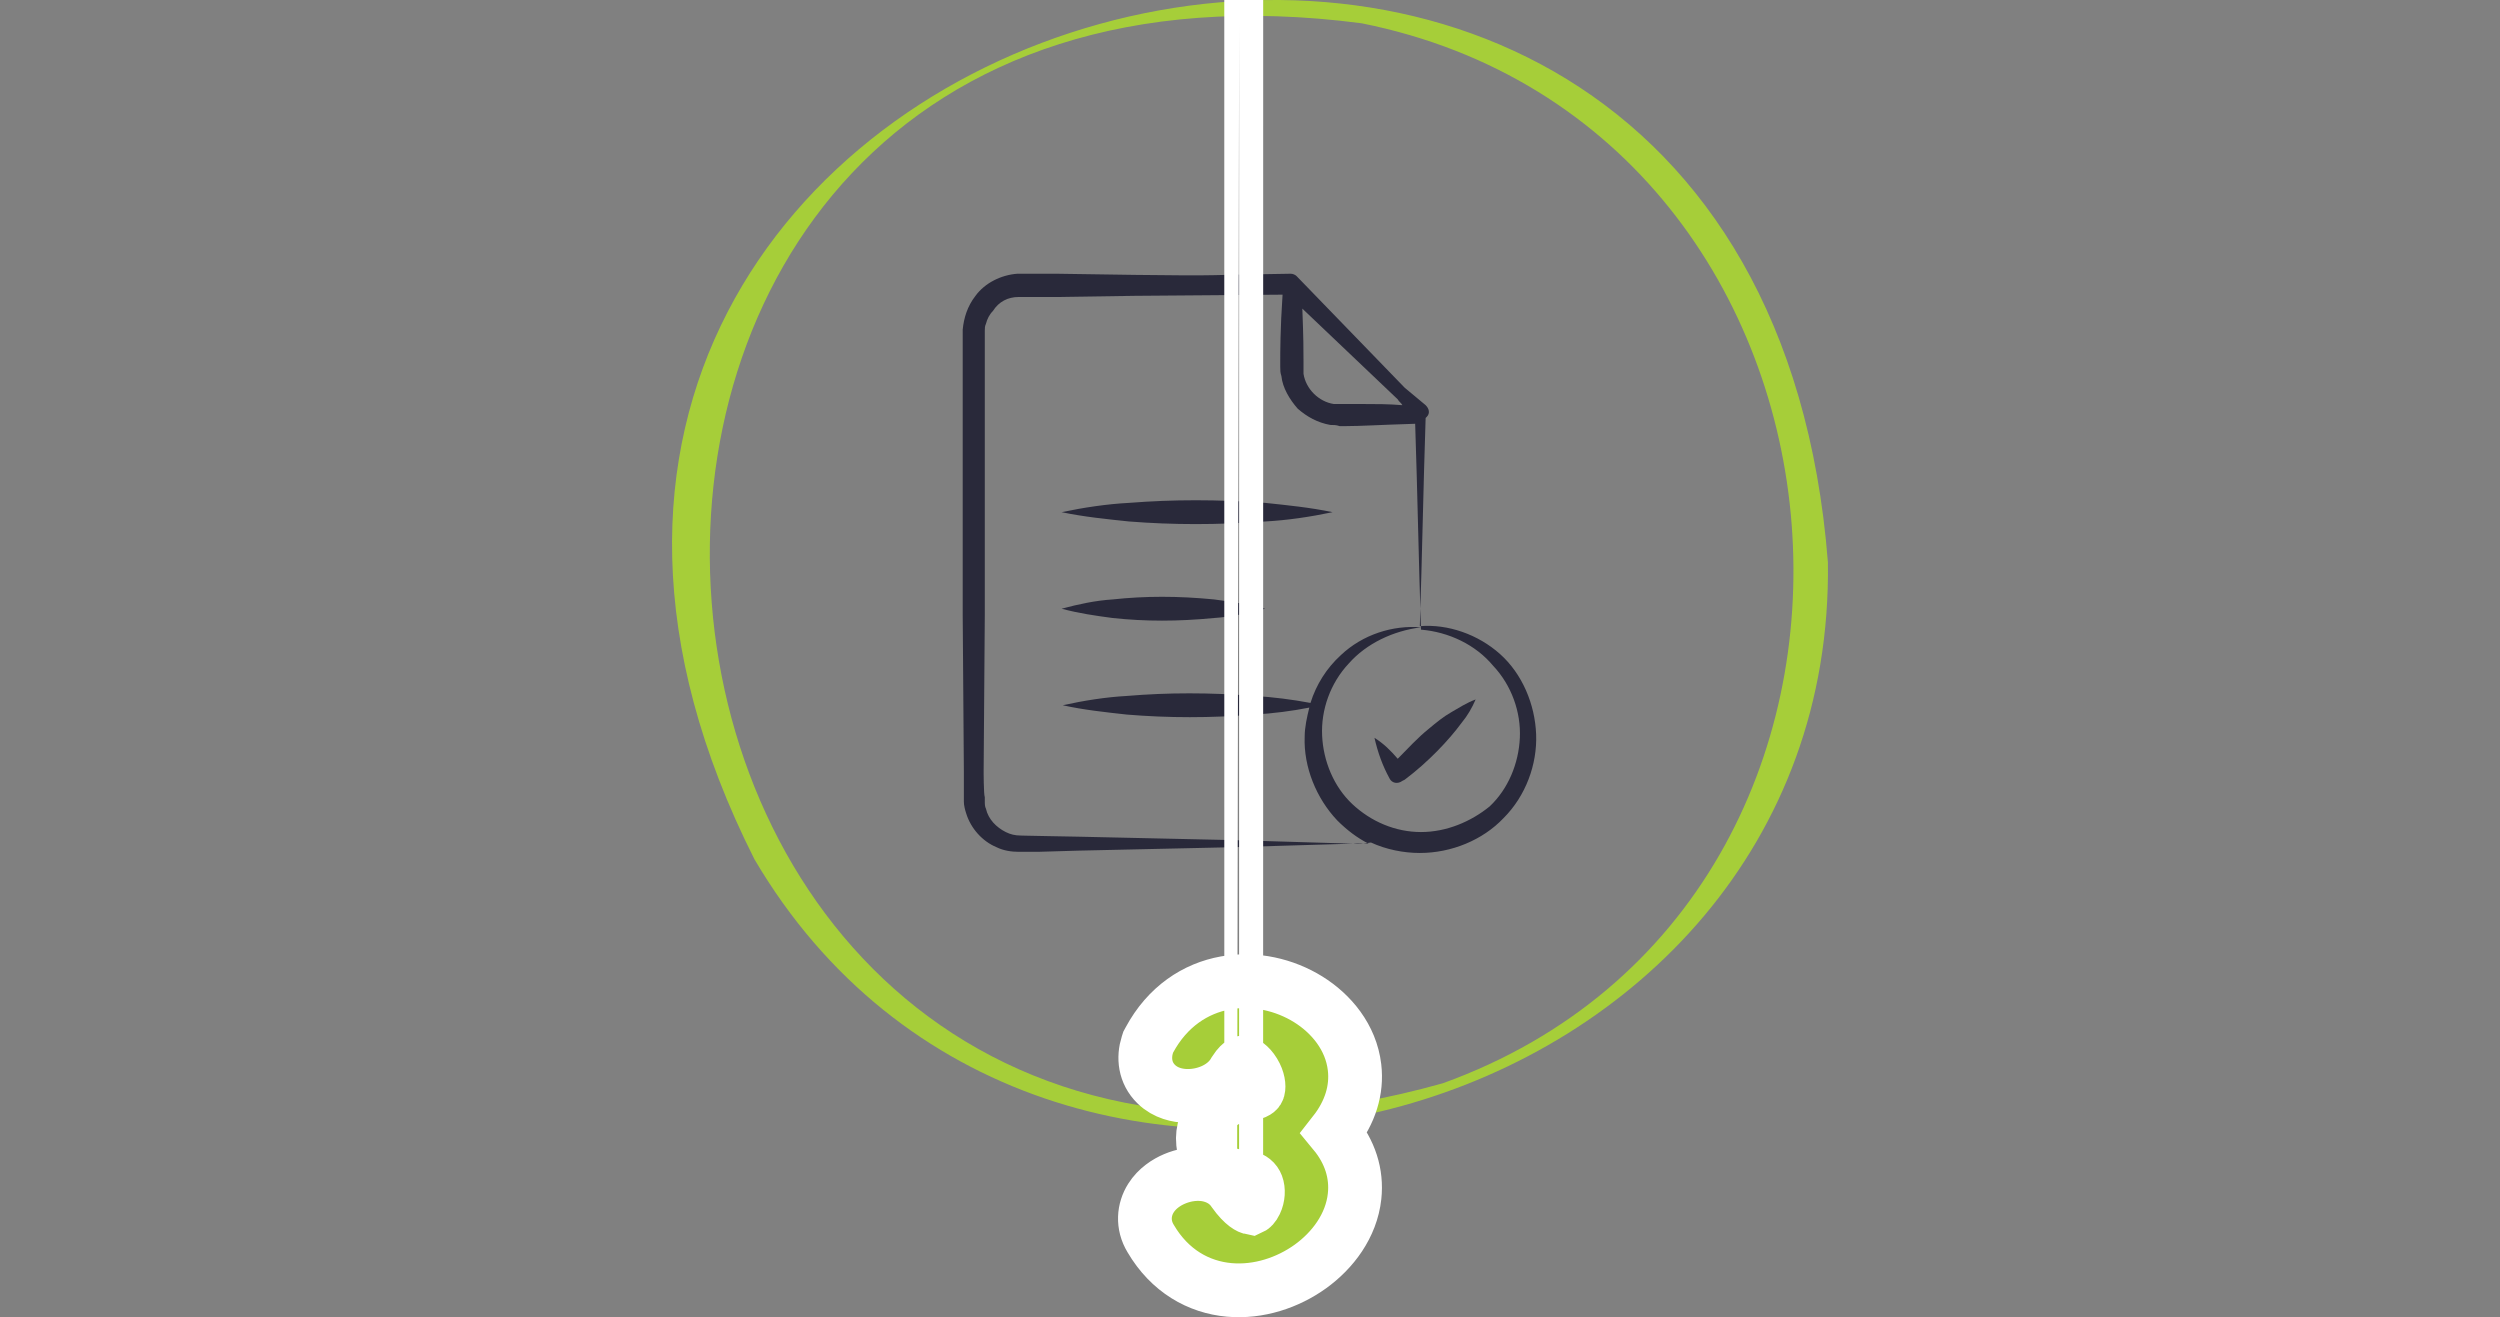
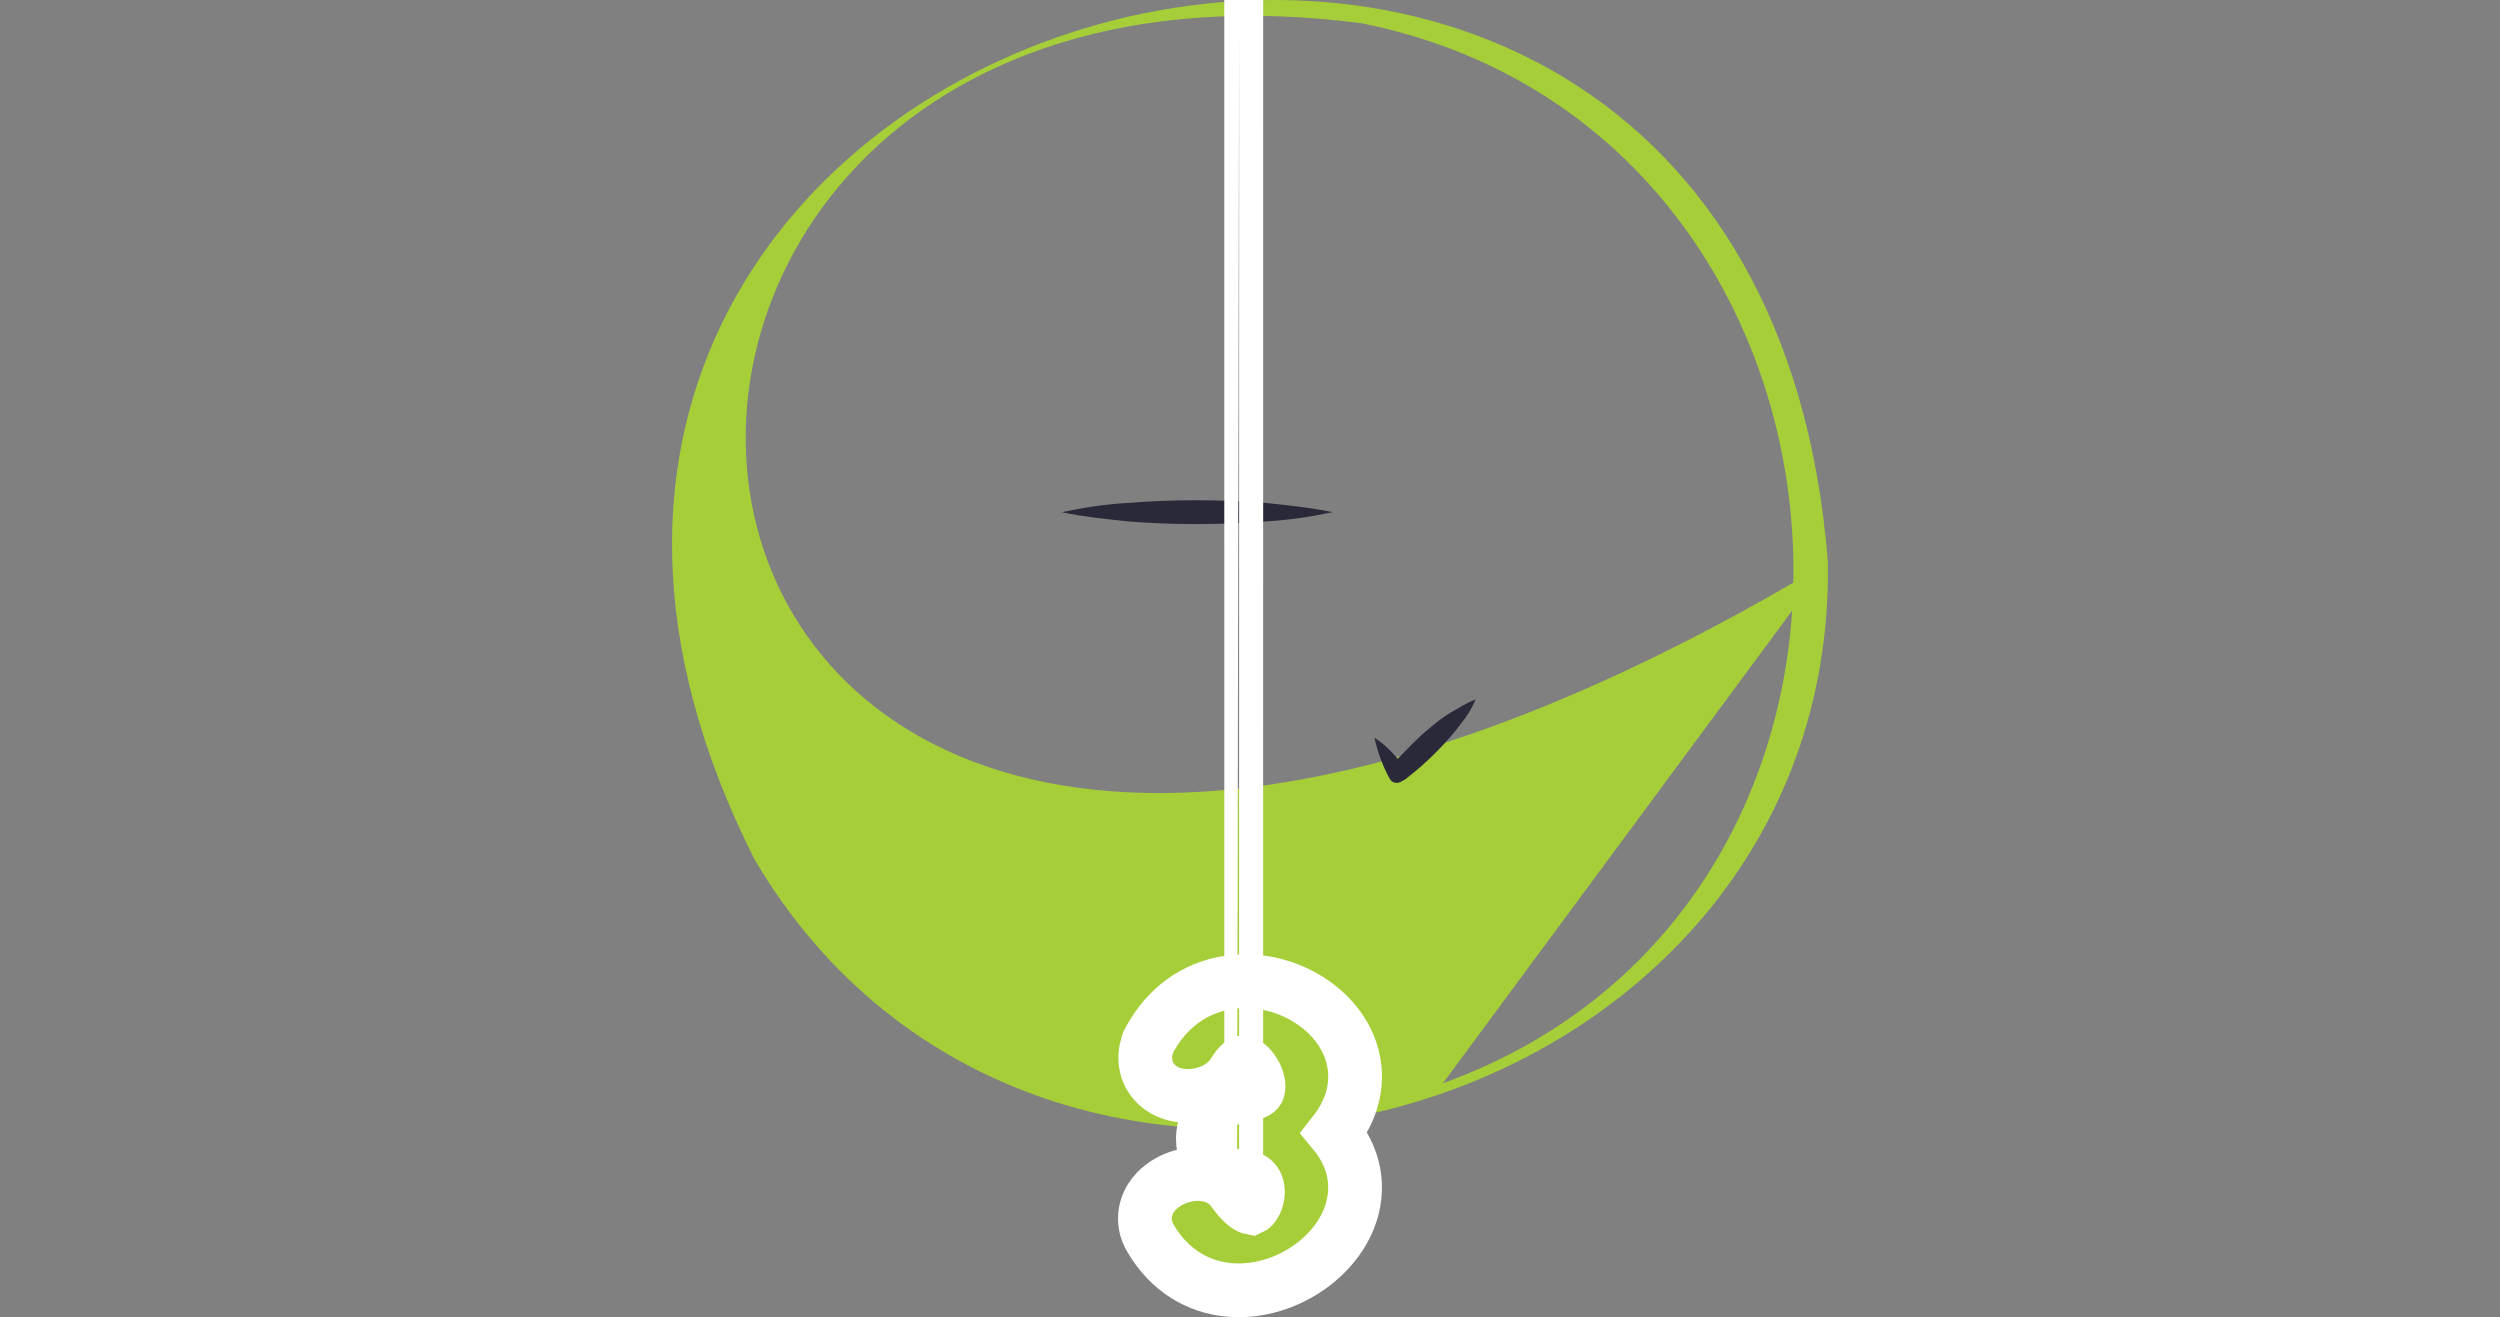
<svg xmlns="http://www.w3.org/2000/svg" viewBox="0 0 372 196" fill="none">
  <rect x="0" y="0" width="372" height="196" fill="#808080" stroke="none" />
-   <path d="M271.991 83.666C260.801 -60.13 47.35 -0.838 112.259 127.854C154.95 200.463 273.202 167.881 271.991 83.666ZM214.701 161.188C80.019 199.032 63.274 -14.76 202.631 3.468C281.394 19.265 290.421 133.853 214.701 161.188Z" fill="#A6CE39" />
+   <path d="M271.991 83.666C260.801 -60.13 47.35 -0.838 112.259 127.854C154.95 200.463 273.202 167.881 271.991 83.666ZC80.019 199.032 63.274 -14.76 202.631 3.468C281.394 19.265 290.421 133.853 214.701 161.188Z" fill="#A6CE39" />
  <path d="M208.673 116.193L209.02 116.019C212.481 113.423 215.596 110.135 217.5 107.539C218.366 106.5 219.058 105.289 219.577 104.077C218.193 104.596 217.154 105.289 215.943 105.981C214.731 106.673 213.693 107.539 212.654 108.404C210.923 109.789 209.539 111.346 207.981 112.904C206.943 111.693 205.904 110.654 204.52 109.789C205.039 112.039 205.731 113.943 206.77 115.846C207.116 116.539 207.981 116.712 208.673 116.193Z" fill="#29293A" />
-   <path d="M143.25 91.442L143.423 114.808C143.423 114.981 143.423 118.616 143.423 118.442V119.308C143.423 119.827 143.596 120.519 143.769 121.039C144.462 123.289 146.192 125.192 148.269 126.058C149.308 126.577 150.519 126.75 151.558 126.75H154.5L160.385 126.577L183.75 126.058L195.346 125.712L201.231 125.539C202.096 125.539 202.962 125.539 204 125.366C206.25 126.404 208.846 126.923 211.269 126.923C215.942 126.923 220.615 125.019 223.731 121.731C227.019 118.442 228.75 113.769 228.577 109.269C228.404 104.769 226.5 100.269 223.212 97.327C219.923 94.385 215.423 92.827 211.269 93.173C211.615 82.789 211.788 72.577 212.135 62.193C212.135 62.193 212.135 62.193 212.308 62.019C212.827 61.5 212.654 60.808 212.135 60.289C211.096 59.423 210.058 58.558 209.019 57.693L192.923 41.077C192.75 40.904 192.404 40.731 192.058 40.731C178.558 40.904 182.538 41.077 168.865 40.904L157.269 40.731C157.096 40.731 152.596 40.731 152.942 40.731C152.423 40.731 151.904 40.731 151.385 40.731C148.962 40.904 146.538 42.116 145.154 44.019C143.942 45.577 143.423 47.308 143.25 49.039V50.596V56.481V68.077V91.442ZM207.981 59.423C208.154 59.769 208.5 59.943 208.673 60.289C206.596 60.116 204.692 60.116 202.615 60.116H200.365H199.327C198.981 60.116 198.808 60.116 198.462 60.116C196.212 59.769 194.308 57.866 193.962 55.616C193.962 55.269 193.962 55.096 193.962 54.75V53.712C193.962 52.154 193.962 50.423 193.788 45.923L207.981 59.423ZM146.365 114.808L146.538 91.442V68.077V56.481V50.596C146.538 50.077 146.538 49.558 146.538 49.212C146.538 48.866 146.538 48.519 146.712 48.173C146.885 47.481 147.231 46.789 147.75 46.269C148.615 44.885 150 44.193 151.558 44.193H152.942C153.115 44.193 157.615 44.193 157.269 44.193L168.865 44.019L190.846 43.846C190.5 48.866 190.5 52.673 190.5 53.539V54.577C190.5 55.096 190.5 55.443 190.673 55.962C190.846 57.693 191.885 59.423 193.096 60.808C194.481 62.019 196.038 62.885 197.942 63.231C198.462 63.231 198.808 63.231 199.327 63.404H200.365C202.442 63.404 205.038 63.231 210.577 63.058C210.923 73.269 211.096 83.481 211.442 93.692C215.596 94.039 219.577 95.942 222.173 99.058C224.942 102 226.327 105.981 226.154 109.789C225.981 113.596 224.423 117.404 221.654 120C218.885 122.25 215.25 123.808 211.442 123.808C207.635 123.808 204 122.25 201.231 119.654C198.462 117.058 196.904 113.25 196.731 109.442C196.558 105.635 197.942 101.654 200.712 98.712C203.308 95.769 207.288 93.866 211.442 93.346C207.288 93 202.788 94.385 199.5 97.5C197.423 99.404 195.865 101.827 195 104.596C192.231 104.077 189.462 103.731 186.692 103.558C179.942 103.039 173.885 103.039 167.654 103.558C164.538 103.731 161.25 104.25 158.135 104.942C161.25 105.635 164.538 105.981 167.654 106.327C173.885 106.846 180.115 106.846 186.692 106.327C189.462 106.154 192.231 105.808 194.827 105.289C194.481 106.673 194.135 108.231 194.135 109.616C193.962 114.116 195.865 118.789 198.981 122.077C200.365 123.462 201.923 124.673 203.654 125.539C202.962 125.539 202.096 125.366 201.404 125.539L195.519 125.366L183.923 125.019L160.558 124.5C160.385 124.5 151.212 124.327 151.904 124.327C151.038 124.327 150.346 124.154 149.654 123.808C148.269 123.116 147.058 121.904 146.712 120.346C146.538 120 146.538 119.654 146.538 119.135V118.616C146.365 118.269 146.365 114.635 146.365 114.808Z" fill="#29293A" />
  <path d="M188.25 77.596C191.539 77.423 195 76.904 198.289 76.212C195 75.519 191.539 75.173 188.25 74.827C181.154 74.308 174.577 74.308 168 74.827C164.712 75 161.25 75.519 157.962 76.212C161.25 76.904 164.712 77.25 168 77.596C174.577 78.115 181.154 78.115 188.25 77.596Z" fill="#29293A" />
-   <path d="M180.635 91.962C183.231 91.789 185.654 91.27 188.25 90.577C185.654 89.885 183.231 89.539 180.635 89.193C175.27 88.673 170.423 88.673 165.577 89.193C162.981 89.366 160.558 89.885 157.962 90.577C160.558 91.27 162.981 91.616 165.577 91.962C170.423 92.481 175.27 92.481 180.635 91.962Z" fill="#29293A" />
  <path d="M186.198 179.73C186.004 179.692 185.07 179.41 183.592 177.343C182.331 175.436 180.334 174.834 178.92 174.716C177.448 174.593 175.983 174.905 174.768 175.421C173.598 175.918 172.185 176.81 171.261 178.274C170.18 179.986 169.969 182.245 171.216 184.294C174.042 189.121 178.359 191.528 182.901 191.937C187.289 192.331 191.648 190.855 194.985 188.454C198.293 186.074 201.082 182.413 201.561 178.014C201.926 174.651 200.89 171.394 198.536 168.546C200.904 165.528 201.956 162.194 201.555 158.805C201.027 154.347 198.096 150.831 194.652 148.694C191.183 146.541 186.738 145.475 182.375 146.254C177.88 147.056 173.697 149.787 171.024 154.756L170.85 155.079L170.737 155.429C170.121 157.349 170.325 159.638 172.05 161.322C173.465 162.704 175.277 163.031 176.482 163.069C177.79 163.111 179.16 162.848 180.37 162.32C181.461 161.845 182.878 160.946 183.735 159.369C184.262 158.544 184.669 158.248 184.832 158.156C184.944 158.093 184.975 158.1 184.989 158.104C184.991 158.104 184.992 158.104 184.994 158.105C185.179 158.132 185.915 158.45 186.603 159.579C187.275 160.683 187.339 161.664 187.224 162.084C187.185 162.226 187.136 162.296 187.043 162.371C186.941 162.453 186.638 162.653 185.95 162.784C182.5 162.824 179.795 165.236 179.137 168.098C178.767 169.706 179.006 171.819 180.651 173.406C182.021 174.728 183.776 175.11 185.337 175.085C185.92 175.226 186.266 175.43 186.472 175.595C186.716 175.791 186.89 176.035 187.009 176.347C187.276 177.049 187.235 178.074 186.822 178.938C186.543 179.524 186.289 179.689 186.198 179.73ZM186.164 179.743C186.163 179.742 186.166 179.741 186.173Z" fill="#A6CE39" stroke="white" stroke-width="8" />
</svg>